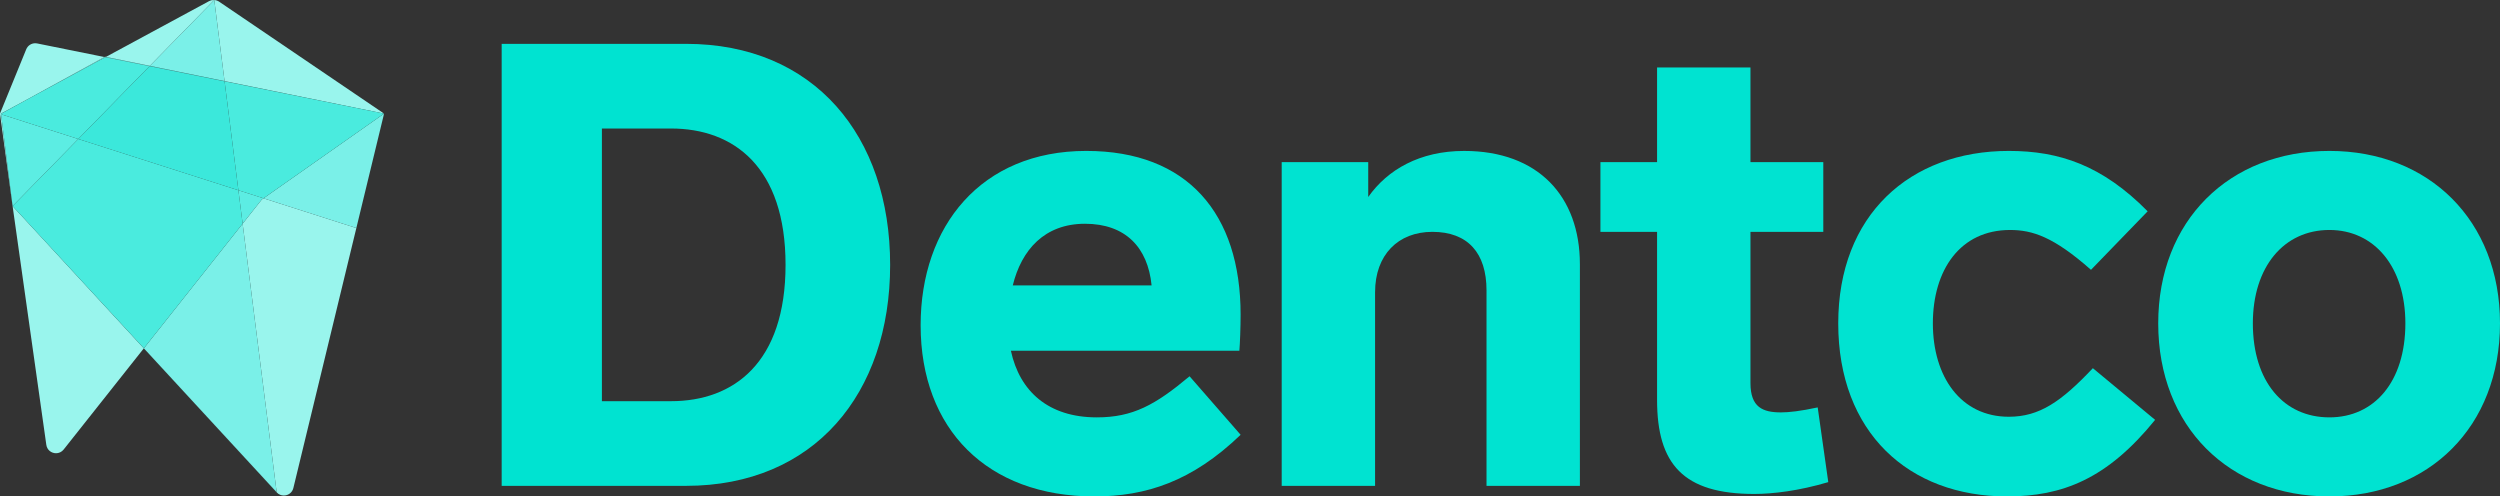
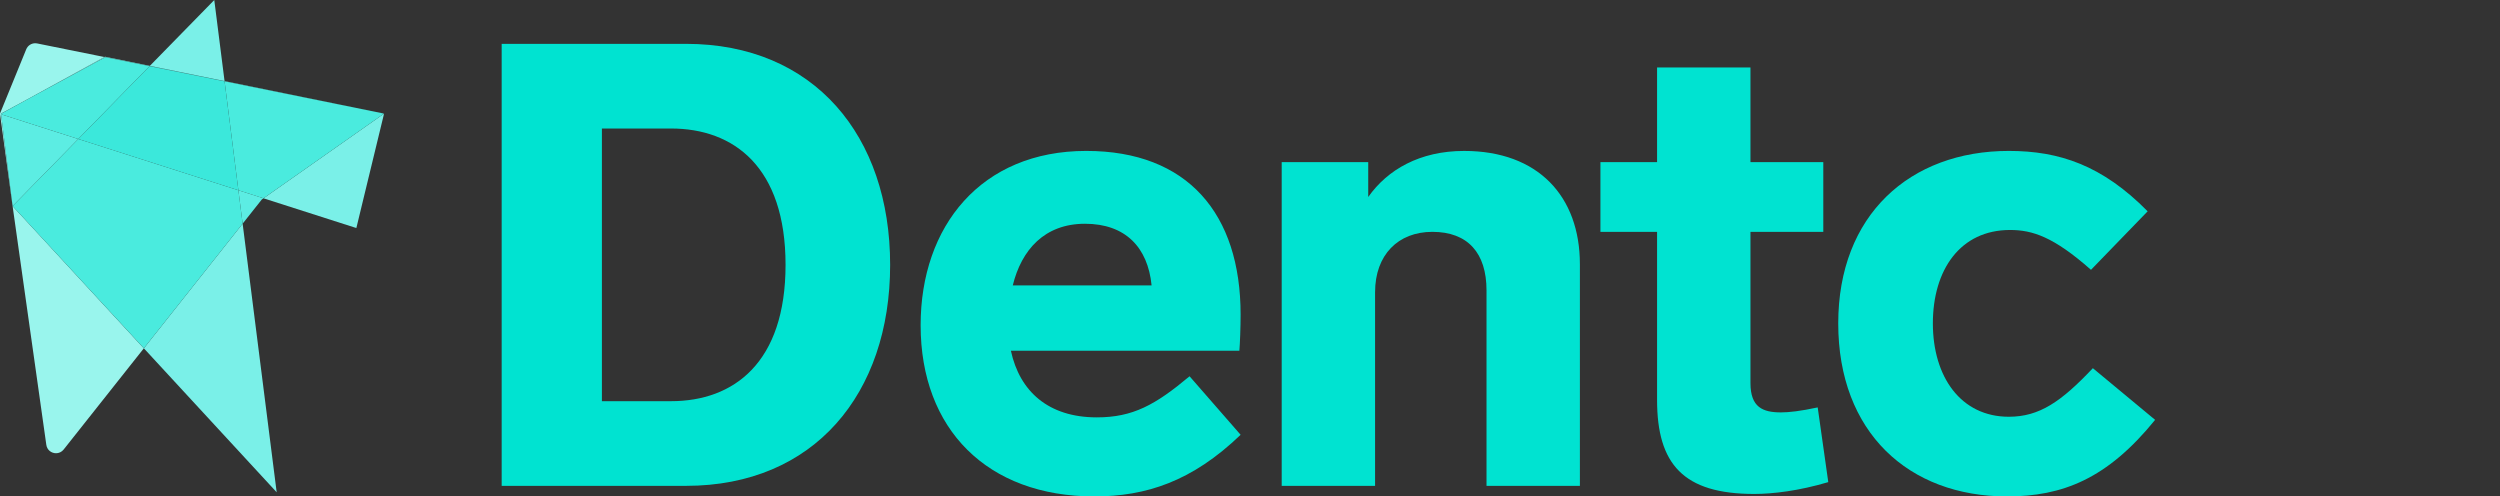
<svg xmlns="http://www.w3.org/2000/svg" version="1.1" id="Слой_1" x="0px" y="0px" width="206.071px" height="40.92px" viewBox="0 0 206.071 40.92" enable-background="new 0 0 206.071 40.92" xml:space="preserve">
  <rect x="0" y="0" width="206.071" height="40.92" fill="#333333" stroke="none" />
  <g>
    <path fill="#00E3D1" d="M49.614,10.593v22.476h5.696c5.183,0,9.442-3.181,9.442-11.238   c0-8.056-4.259-11.238-9.442-11.238H49.614z M73.373,21.831   c0,10.622-6.261,18.217-16.831,18.217H41.352V3.614h15.19   C67.112,3.614,73.373,11.209,73.373,21.831" />
    <path fill="#00E3D1" d="M83.481,23.524h11.443c-0.308-3.13-2.155-5.08-5.491-5.08   S84.199,20.599,83.481,23.524 M98.054,31.016l4.208,4.823   c-4.003,3.849-7.8,5.081-12.059,5.081c-8.826,0-14.317-5.542-14.317-14.112   c0-8.159,4.977-14.368,13.65-14.368c8.364,0,12.726,5.183,12.726,13.496   c0,0.975-0.051,2.412-0.103,2.976H83.326c0.719,3.336,3.079,5.491,7.082,5.491   C93.384,34.403,95.232,33.376,98.054,31.016" />
    <path fill="#00E3D1" d="M130.228,21.779v18.269h-7.697V23.934   c0-3.079-1.54-4.823-4.465-4.823c-2.822,0-4.721,1.898-4.721,4.977v15.96h-7.697   V13.364h7.133v2.874c1.591-2.258,4.259-3.797,7.902-3.797   C126.79,12.44,130.228,16.187,130.228,21.779" />
    <path fill="#00E3D1" d="M150.702,39.74c-2.412,0.718-4.567,0.975-6.106,0.975   c-5.85,0-8.006-2.463-8.006-7.749V19.111h-4.669v-5.747h4.669V5.563h7.698v7.801   h6.003v5.747h-6.003v12.47c0,2.001,1.026,2.412,2.514,2.412   c0.667,0,1.591-0.103,3.028-0.411L150.702,39.74z" />
    <path fill="#00E3D1" d="M165.686,18.957c-4.105,0-6.363,3.284-6.363,7.698   c0,4.413,2.309,7.697,6.261,7.697c2.514,0,4.31-1.232,6.927-4.003l5.132,4.259   c-3.951,4.875-7.646,6.312-12.213,6.312c-8.108,0-13.907-5.285-13.907-14.265   c0-8.929,5.902-14.215,14.061-14.215c4.156,0,7.697,1.18,11.443,4.978   l-4.67,4.823C169.278,19.522,167.534,18.957,165.686,18.957" />
-     <path fill="#00E3D1" d="M185.699,26.654c0,4.824,2.565,7.749,6.311,7.749   c3.695,0,6.261-2.925,6.261-7.749c0-4.67-2.566-7.698-6.261-7.698   C188.264,18.956,185.699,21.984,185.699,26.654 M206.071,26.654   c0,8.518-5.85,14.266-14.061,14.266c-8.261,0-14.111-5.748-14.111-14.266   c0-8.467,5.85-14.214,14.111-14.214C200.221,12.44,206.071,18.188,206.071,26.654" />
-     <path fill="#99F5ED" d="M17.611,0c-0.13,0-0.26,0.032-0.379,0.095L8.729,4.691   l3.622,0.738l5.311-5.427C17.645,0.001,17.628,0,17.611,0 M17.663,0.002l0.847,6.682   l13.071,2.664l0.001,0.001L31.614,9.355l0.002,0.011   c0.009,0.007,0.015,0.016,0.019,0.026c-0.008-0.033-0.028-0.062-0.057-0.082   L18.063,0.139C17.942,0.057,17.804,0.011,17.663,0.002 M31.637,9.451l-2.264,9.346   l-7.654-2.451l-0.142,0.1l-1.577,1.99l2.806,22.141L11.857,28.711l-0.001,0.002   l10.951,11.872c0.163,0.178,0.377,0.26,0.587,0.26   c0.35,0,0.692-0.226,0.787-0.616l7.455-30.771   C31.636,9.456,31.637,9.453,31.637,9.451" />
    <path fill="#99F5ED" d="M2.907,3.564c-0.322,0-0.62,0.193-0.745,0.5L0.004,9.348L0,9.382   l0.997,7.314l2.821,19.971c0.061,0.435,0.428,0.693,0.802,0.693   c0.228,0,0.459-0.096,0.626-0.305l6.609-8.341L1.039,16.988L0.086,9.409   C0.083,9.382,0.097,9.355,0.12,9.344l2.17-1.174l6.318-3.468L3.067,3.581   C3.013,3.57,2.96,3.564,2.907,3.564" />
    <path fill="#5CEDE3" d="M2.291,8.17L0.12,9.343C0.097,9.356,0.083,9.382,0.087,9.408   l0.952,7.579l10.817,11.726l0.001-0.002L1.039,16.987l5.411-5.529L0.183,9.452   C0.129,9.434,0.122,9.361,0.172,9.333L2.291,8.17z M31.582,9.349   c0.013,0.002,0.025,0.009,0.034,0.017L31.614,9.355L31.582,9.349z M19.651,15.684   l0.349,2.752l1.577-1.99l0.142-0.1L19.651,15.684z" />
  </g>
  <polygon fill="#CCFAF5" points="8.608,4.702 8.681,4.716 8.729,4.69 8.656,4.676 " />
  <polygon fill="#7AF0E8" points="8.681,4.716 12.326,5.453 12.35,5.429 8.729,4.69 " />
  <polygon fill="#7AF0E8" points="8.608,4.701 2.29,8.171 8.681,4.717 " />
  <g>
    <path fill="#4AEBDE" d="M8.681,4.716L2.29,8.17L0.172,9.333   C0.121,9.36,0.129,9.434,0.183,9.451l6.267,2.007l5.876-6.005L8.681,4.716z" />
    <path fill="#CCFAF5" d="M31.635,9.392c0.005,0.019,0.005,0.039,0.002,0.059l0.002-0.011   C31.643,9.423,31.641,9.407,31.635,9.392" />
    <path fill="#7AF0E8" d="M18.51,6.684l0.003,0.021l13.069,2.644   c-0.001,0-0.001-0.001-0.002-0.001L18.51,6.684z M31.616,9.366l0.005,0.024   l-9.902,6.956l7.654,2.451l2.264-9.346c0.003-0.02,0.003-0.04-0.002-0.059   C31.631,9.382,31.624,9.373,31.616,9.366" />
    <path fill="#4AEBDE" d="M18.513,6.705l1.138,8.979l2.068,0.662l9.902-6.956l-0.005-0.024   c-0.009-0.008-0.02-0.015-0.034-0.017L18.513,6.705z" />
  </g>
  <polygon fill="#CCFAF5" points="17.661,0.002 17.663,0.002 17.663,0 " />
  <path fill="#7AF0E8" d="M17.662,0.002l-5.311,5.427l6.159,1.255l-0.847-6.682H17.662   M20,18.436l-8.142,10.275l10.948,11.866L20,18.436z" />
  <polygon fill="#4AEBDE" points="6.45,11.458 1.039,16.987 11.857,28.711 20,18.436   19.651,15.684 " />
  <polygon fill="#61EDE3" points="12.351,5.429 12.327,5.454 18.513,6.705 18.511,6.684 " />
  <polygon fill="#3BE8DB" points="12.326,5.454 6.45,11.458 19.651,15.684 18.513,6.705 " />
</svg>